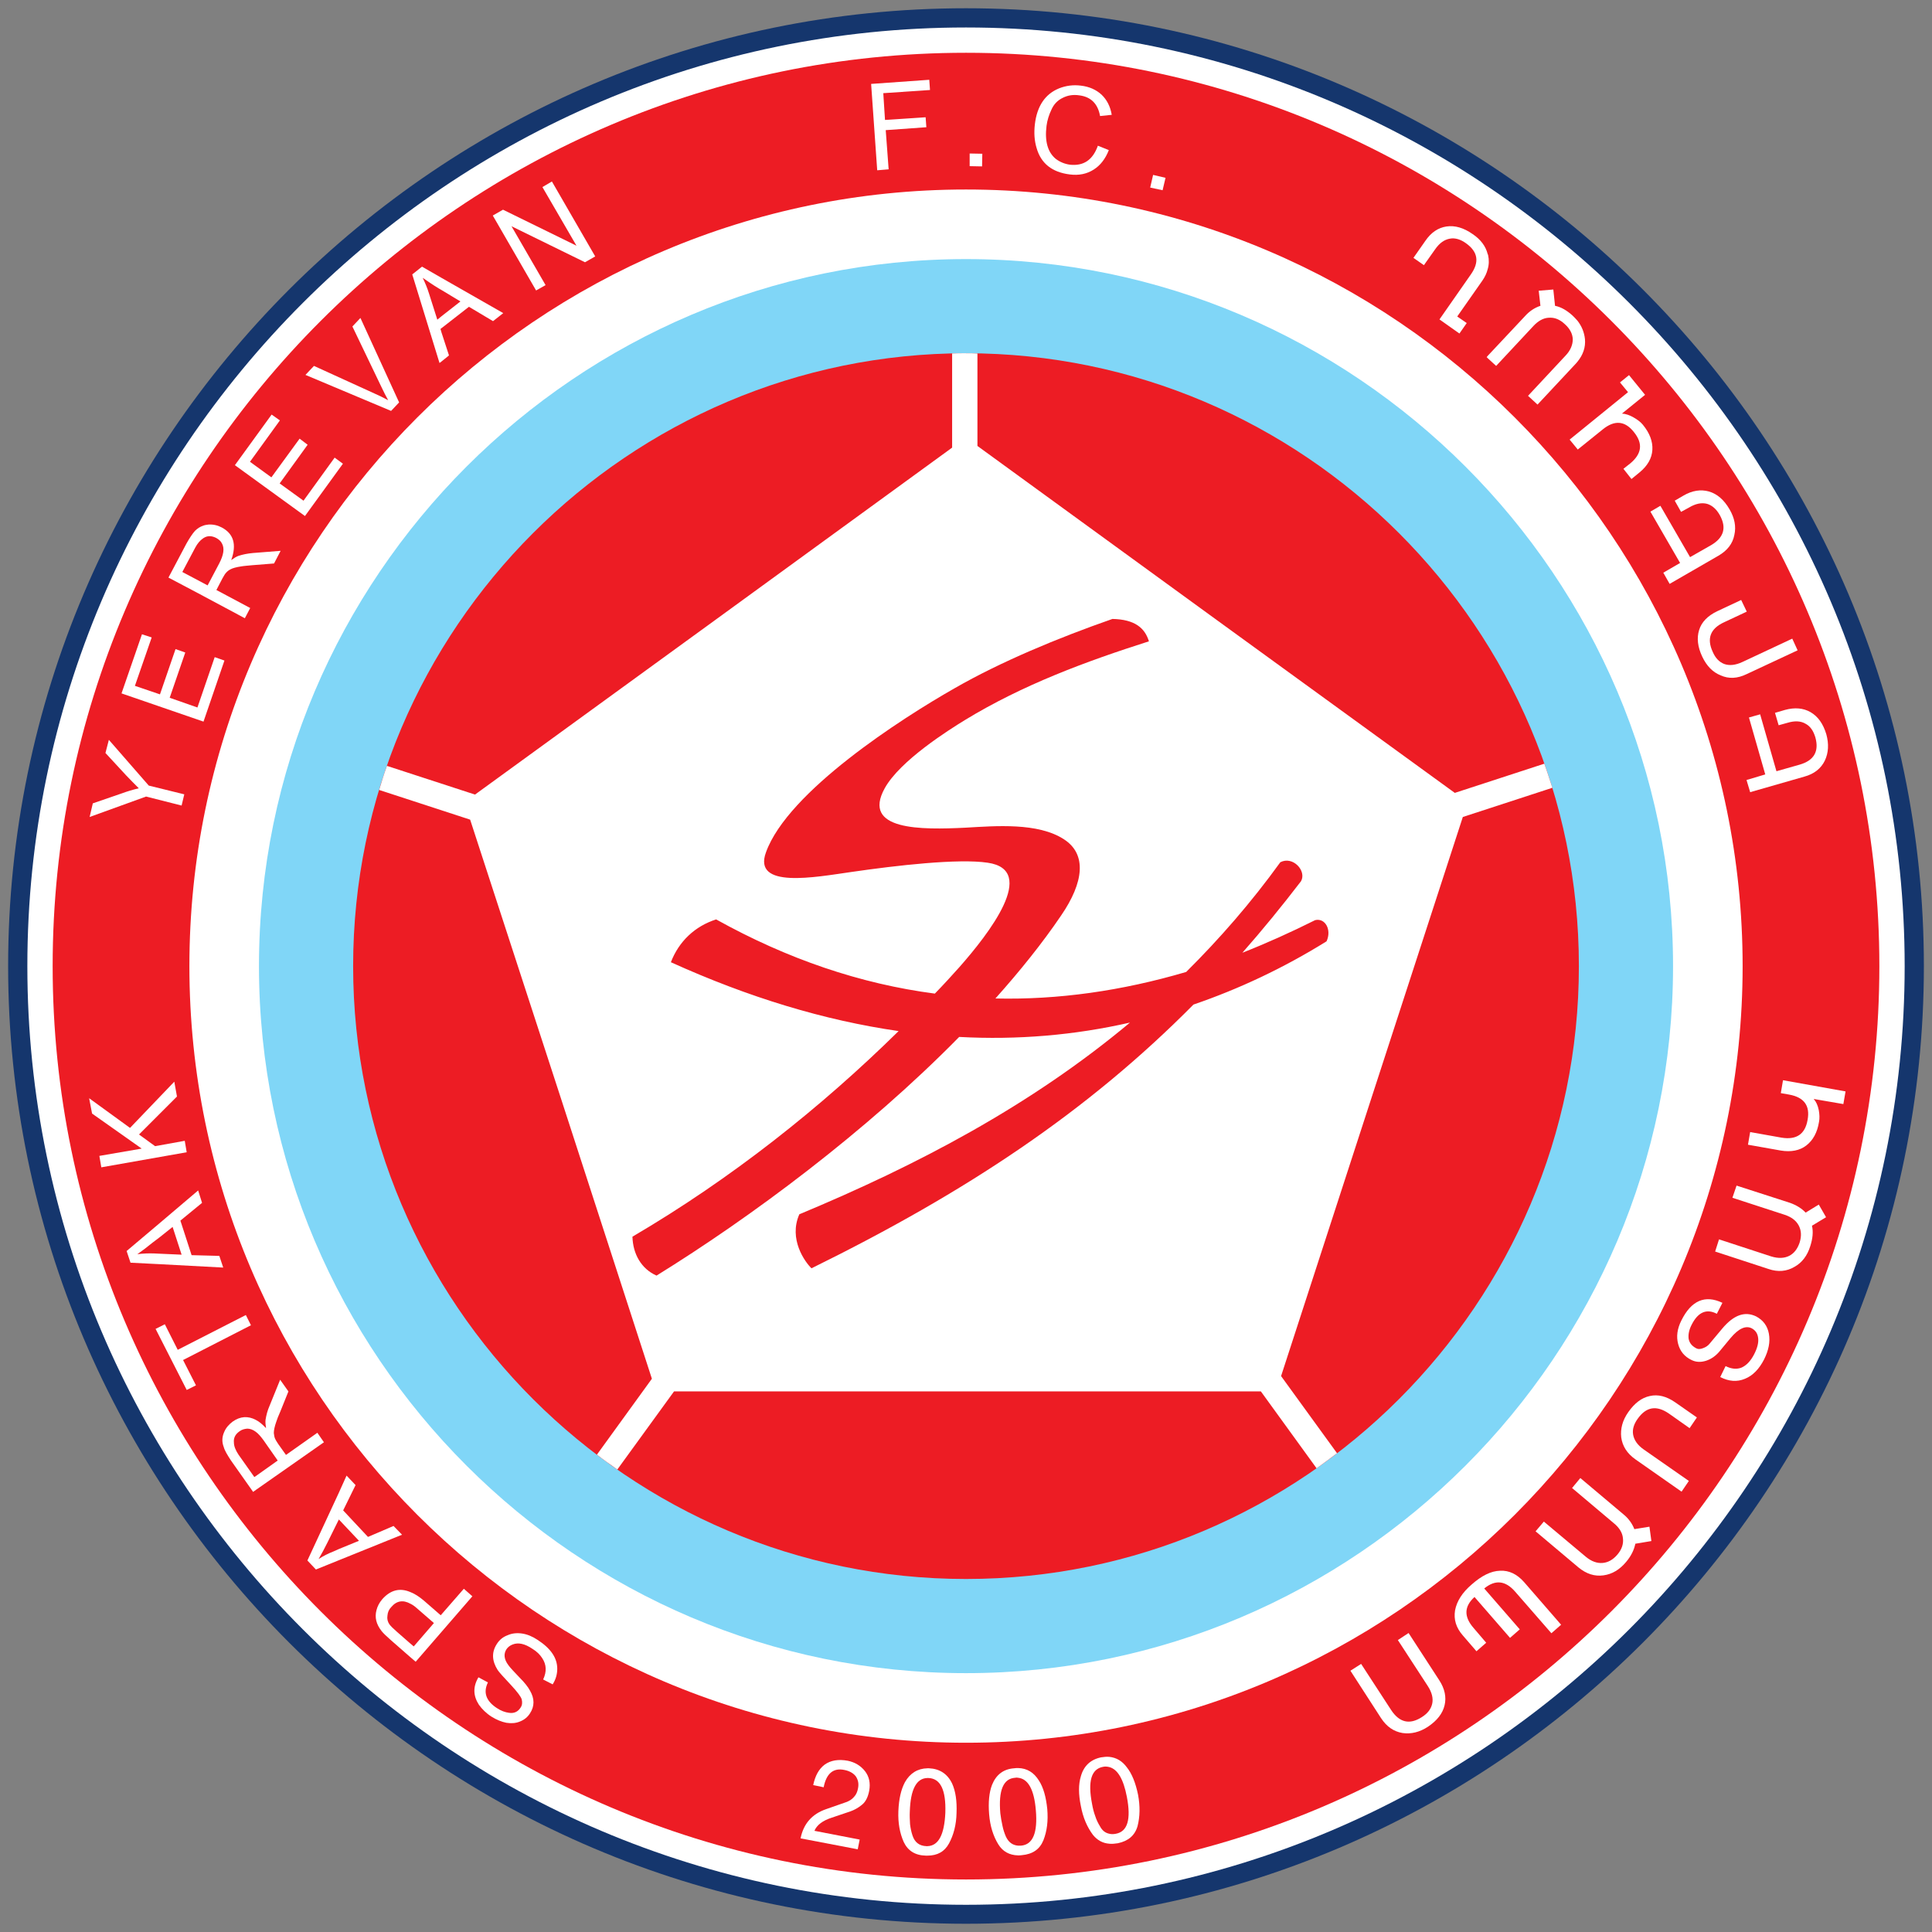
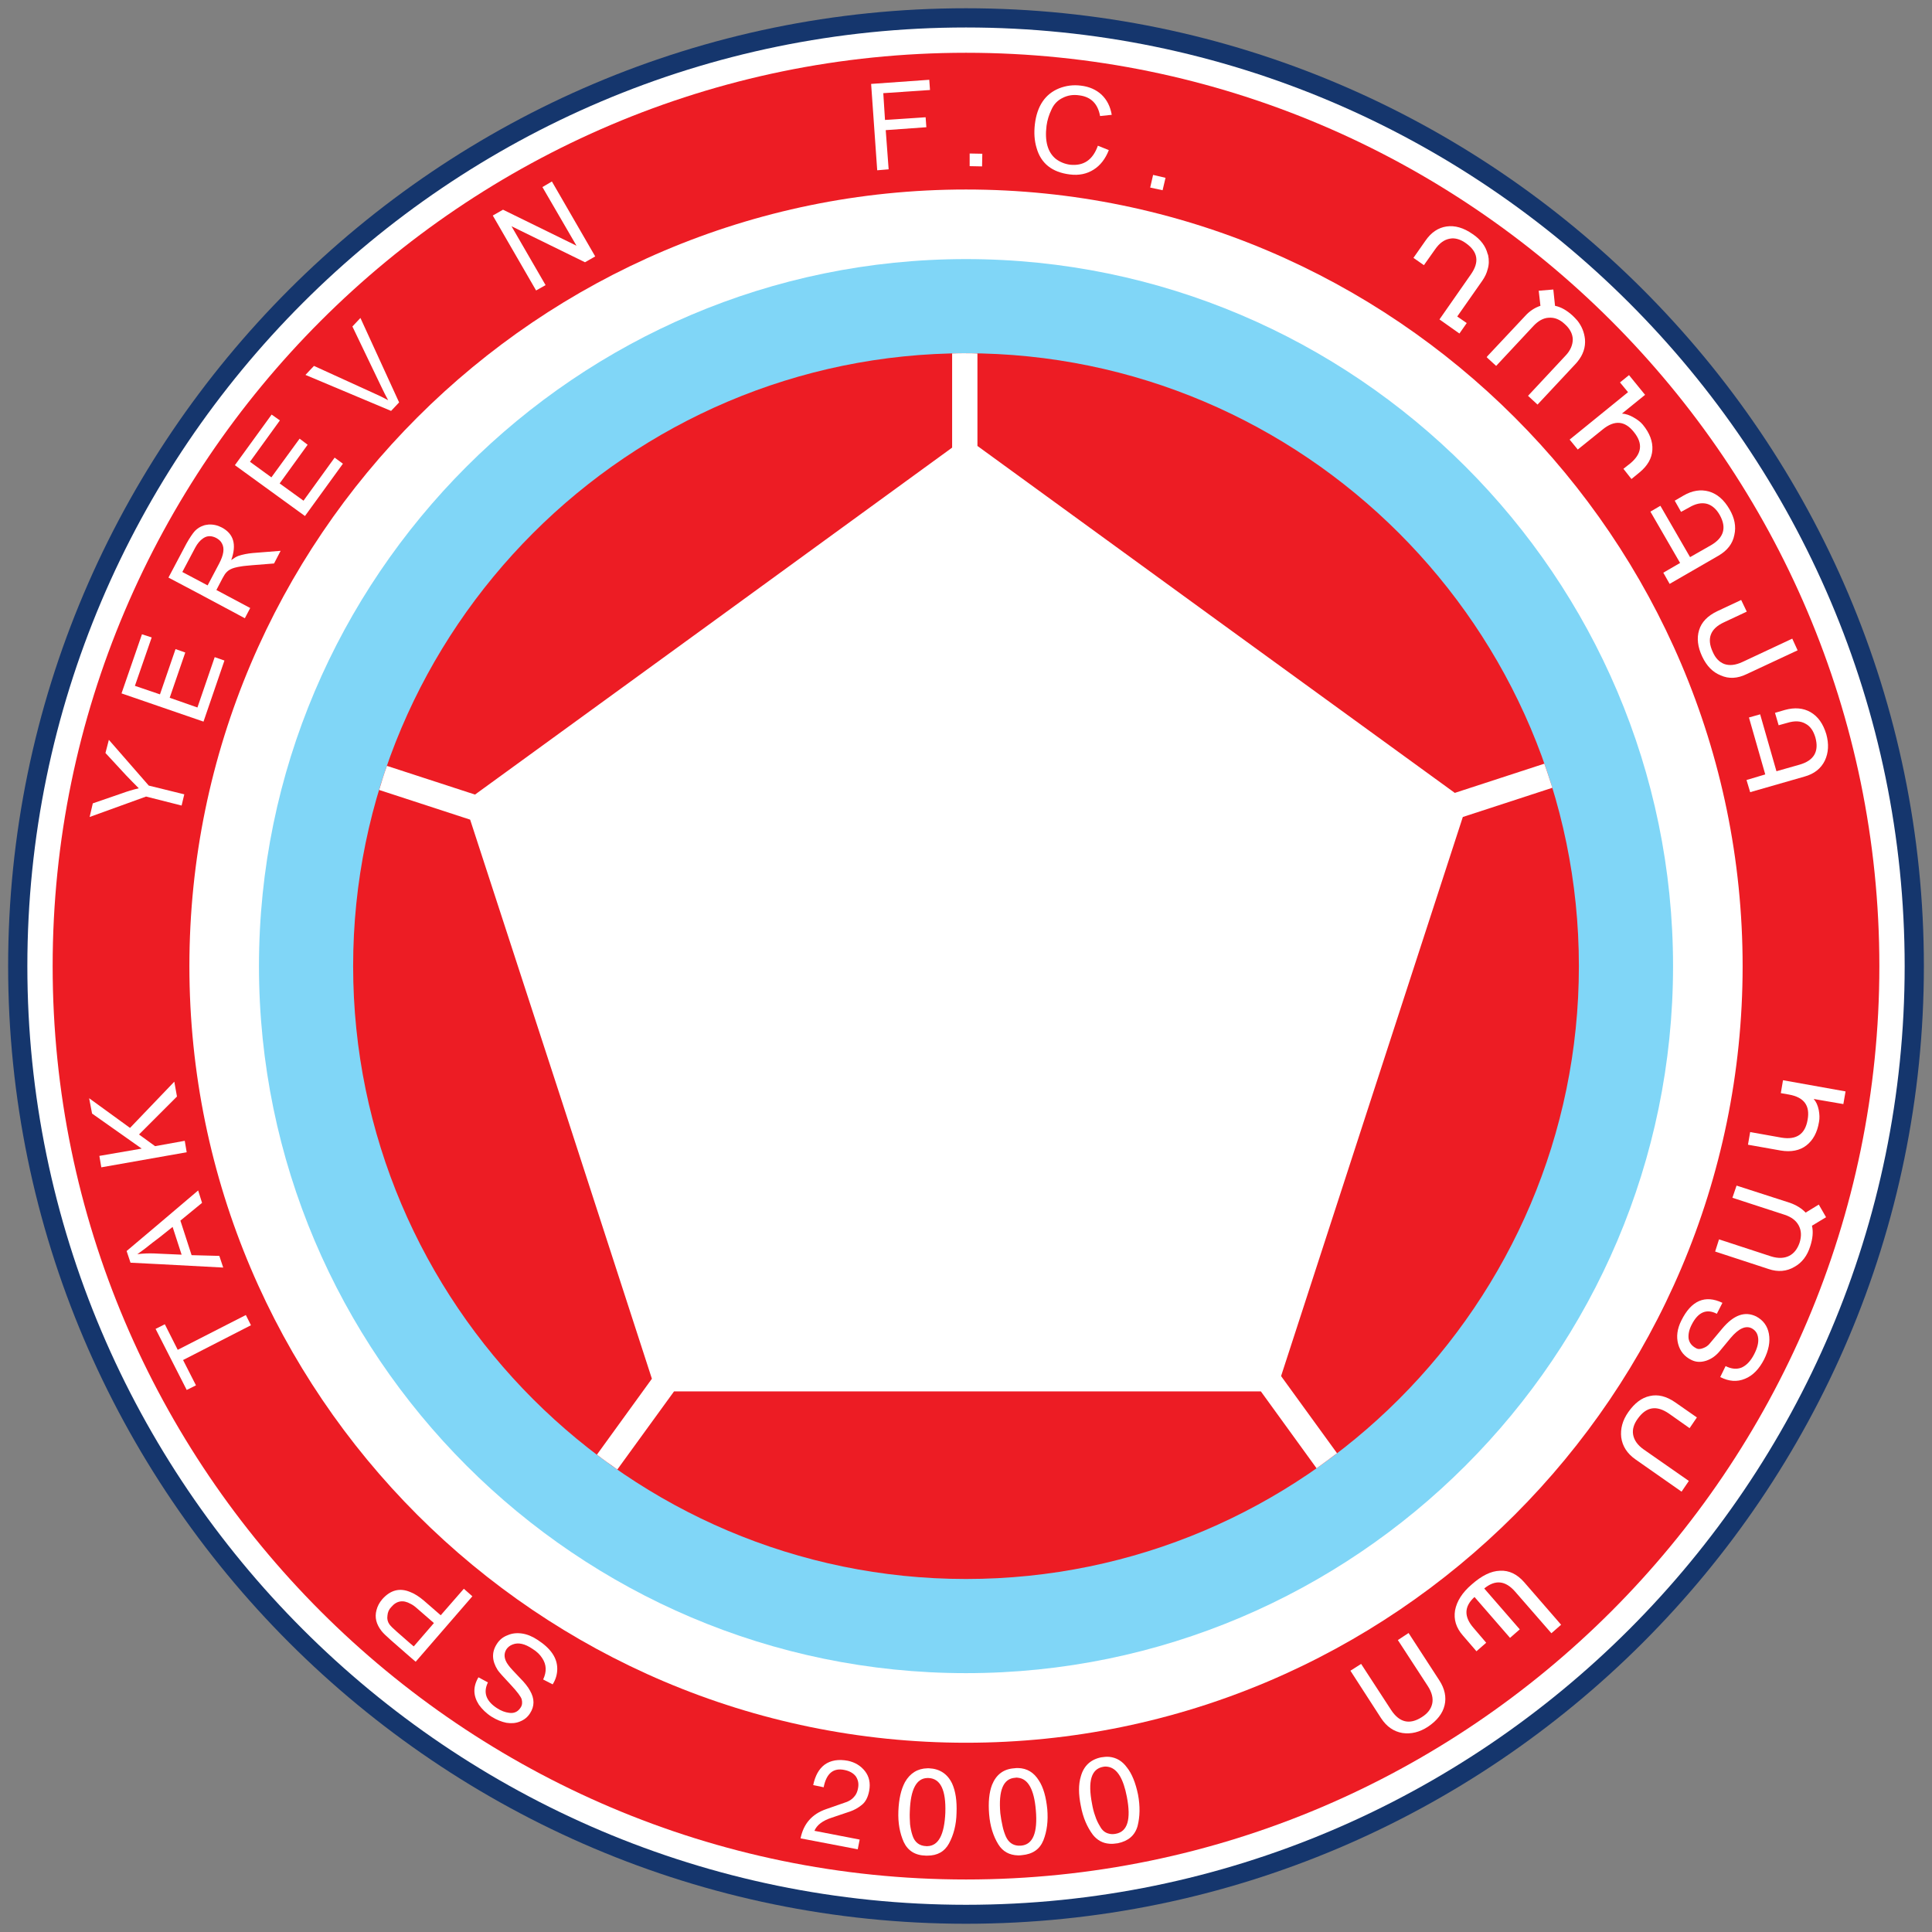
<svg xmlns="http://www.w3.org/2000/svg" xmlns:ns1="http://www.inkscape.org/namespaces/inkscape" xmlns:ns2="http://sodipodi.sourceforge.net/DTD/sodipodi-0.dtd" width="202" height="202" viewBox="0 0 202 202" id="svg2" version="1.1" ns1:version="0.91 r13725" ns2:docname="spartak yerevan.svg">
  <rect x="0" y="0" width="202" height="202" fill="#808080" stroke="none" />
  <defs id="defs4" />
  <ns2:namedview id="base" pagecolor="#ffffff" bordercolor="#666666" borderopacity="1.0" ns1:pageopacity="0.0" ns1:pageshadow="2" ns1:zoom="1.4" ns1:cx="162.04927" ns1:cy="162.51215" ns1:document-units="px" ns1:current-layer="layer1" showgrid="false" units="px" ns1:window-width="1280" ns1:window-height="744" ns1:window-x="-4" ns1:window-y="-4" ns1:window-maximized="1" />
  <g ns1:label="Layer 1" ns1:groupmode="layer" id="layer1" transform="translate(0,-850.362)">
    <g id="g3556" transform="translate(-190.428,56.143)">
      <path d="m 291.429,795.082 c 55.15,0 100.15,45 100.15,100.15 0,55.15 -45,100.125 -100.15,100.125 -55.15,0 -100.151,-44.975 -100.151,-100.125 0,-55.151 45.001,-100.15 100.151,-100.15" style="fill:#15366d;fill-opacity:1;fill-rule:evenodd;stroke:none" id="path3350" ns1:connector-curvature="0" />
      <path d="m 291.429,797.092 c -54.057,0 -98.141,44.084 -98.141,98.141 0,54.056 44.084,98.141 98.141,98.141 54.056,0 98.141,-44.084 98.141,-98.141 0,-54.057 -44.085,-98.141 -98.141,-98.141" style="fill:#ffffff;fill-opacity:1;fill-rule:evenodd;stroke:none" id="path3352" ns1:connector-curvature="0" />
      <path d="m 291.429,799.737 c 52.581,0 95.495,42.914 95.495,95.496 0,52.581 -42.914,95.495 -95.495,95.495 -52.581,0 -95.496,-42.914 -95.496,-95.495 0,-52.582 42.915,-95.496 95.496,-95.496" style="fill:#ed1c24;fill-opacity:1;fill-rule:evenodd;stroke:none" id="path3354" ns1:connector-curvature="0" />
      <path d="m 291.429,814.033 c 44.72,0 81.199,36.479 81.199,81.199 0,44.72 -36.479,81.199 -81.199,81.199 -44.721,0 -81.199,-36.478 -81.199,-81.199 0,-44.721 36.478,-81.199 81.199,-81.199" style="fill:#ffffff;fill-opacity:1;fill-rule:evenodd;stroke:none" id="path3356" ns1:connector-curvature="0" />
      <path d="m 291.429,821.308 c 40.701,0 73.924,33.222 73.924,73.924 0,40.701 -33.222,73.923 -73.924,73.923 -40.702,0 -73.924,-33.223 -73.924,-73.923 0,-40.702 33.222,-73.924 73.924,-73.924" style="fill:#80d6f7;fill-opacity:1;fill-rule:evenodd;stroke:none" id="path3358" ns1:connector-curvature="0" />
      <path d="m 291.429,831.153 c 35.284,0 64.079,28.796 64.079,64.079 0,35.282 -28.795,64.078 -64.079,64.078 -35.283,0 -64.079,-28.796 -64.079,-64.078 0,-35.283 28.796,-64.079 64.079,-64.079" style="fill:#ed1c24;fill-opacity:1;fill-rule:evenodd;stroke:none" id="path3360" ns1:connector-curvature="0" />
      <path d="m 291.429,831.153 c 0.381,0 0.789,0 1.195,0.025 l 0,9.668 25.006,18.188 24.905,18.086 9.36,-3.053 c 0.306,0.84 0.56,1.679 0.84,2.519 l -9.361,3.053 -9.514,29.254 -9.489,29.203 5.851,8.064 c -0.713,0.534 -1.425,1.068 -2.138,1.577 l -5.825,-8.039 -61.358,0 -5.927,8.165 c -0.712,-0.509 -1.45,-1.017 -2.136,-1.552 l 5.749,-7.937 -9.565,-29.483 -9.438,-28.974 -9.514,-3.104 c 0.254,-0.839 0.509,-1.679 0.814,-2.518 l 9.209,3.001 25.133,-18.265 24.752,-18.01 0,-9.845 c 0.483,-0.025 0.967,-0.025 1.45,-0.025" style="fill:#ffffff;fill-opacity:1;fill-rule:evenodd;stroke:none" id="path3362" ns1:connector-curvature="0" />
-       <path d="m 259.071,927.589 c -1.603,-0.713 -2.467,-2.264 -2.518,-4.07 10.328,-6.055 19.715,-13.508 27.829,-21.496 -7.784,-1.119 -15.721,-3.536 -23.81,-7.199 0.839,-2.188 2.518,-3.765 4.731,-4.477 7.454,4.146 15.085,6.741 22.869,7.758 0.89,-0.915 1.73,-1.831 2.569,-2.772 3.053,-3.46 8.268,-10.15 2.951,-10.913 -3.053,-0.458 -9.514,0.28 -14.246,0.968 -3.765,0.534 -10.354,1.805 -8.929,-2.061 2.289,-6.36 14.169,-13.991 19.714,-17.145 4.833,-2.774 10.761,-5.241 16.509,-7.25 2.34,0.05 3.384,0.941 3.815,2.34 -6.536,2.086 -13.176,4.529 -19.256,8.242 -1.654,1.016 -6.766,4.223 -8.369,7.122 -2.442,4.426 3.815,4.35 8.446,4.121 3.128,-0.179 7.581,-0.56 10.302,1.22 2.391,1.552 2.086,4.478 -0.305,7.963 -1.984,2.926 -4.325,5.826 -6.869,8.675 6.538,0.153 13.202,-0.789 19.944,-2.772 3.485,-3.46 6.793,-7.25 9.845,-11.473 1.323,-0.686 2.772,0.916 2.163,1.985 -2.01,2.62 -4.045,5.113 -6.131,7.479 2.519,-0.992 5.062,-2.137 7.606,-3.409 1.042,-0.255 1.755,0.992 1.196,2.213 -4.503,2.798 -9.159,4.986 -13.915,6.614 -11.091,11.192 -23.709,19.587 -39.938,27.575 -0.687,-0.662 -2.417,-3.053 -1.272,-5.647 12.337,-5.139 24.166,-11.345 34.57,-20.045 -5.8,1.323 -11.777,1.831 -17.857,1.501 -9.768,9.946 -21.851,18.9 -31.645,24.955" style="fill:#ed1c24;fill-opacity:1;fill-rule:evenodd;stroke:none" id="path3364" ns1:connector-curvature="0" />
      <path d="m 246.479,824.589 -4.528,-7.835 1.069,-0.61 7.682,3.765 -3.562,-6.13 0.992,-0.585 4.528,7.835 -1.068,0.61 -7.683,-3.765 3.562,6.156 -0.992,0.559" style="fill:#ffffff;fill-opacity:1;fill-rule:evenodd;stroke:none" id="path3366" ns1:connector-curvature="0" />
-       <path d="m 238.568,825.734 -1.984,-1.195 0,-1.272 6.461,3.689 -1.068,0.84 -2.518,-1.501 -2.874,2.239 0,-1.246 1.984,-1.552 z m -1.984,6.284 0,-3.053 0.788,2.416 -0.788,0.636 z m 0,-7.479 -0.305,-0.177 c -0.636,-0.383 -1.17,-0.764 -1.654,-1.095 0.255,0.535 0.483,1.069 0.662,1.654 l 0.865,2.723 0.432,-0.356 0,1.246 -0.102,0.076 0.102,0.356 0,3.053 -0.204,0.152 -2.849,-9.26 1.018,-0.814 2.035,1.17 0,1.272" style="fill:#ffffff;fill-opacity:1;fill-rule:evenodd;stroke:none" id="path3368" ns1:connector-curvature="0" />
      <path d="m 231.318,837.182 -8.954,-3.765 0.89,-0.941 6.359,2.9 c 0.407,0.179 0.891,0.407 1.399,0.686 -0.229,-0.406 -0.458,-0.864 -0.712,-1.399 l -3.027,-6.309 0.84,-0.89 4.044,8.828 -0.839,0.89" style="fill:#ffffff;fill-opacity:1;fill-rule:evenodd;stroke:none" id="path3370" ns1:connector-curvature="0" />
      <path d="m 222.313,848.172 -7.326,-5.317 3.841,-5.291 0.864,0.611 -3.128,4.324 2.238,1.629 2.951,-4.045 0.839,0.636 -2.925,4.045 2.493,1.805 3.256,-4.503 0.865,0.636 -3.968,5.47" style="fill:#ffffff;fill-opacity:1;fill-rule:evenodd;stroke:none" id="path3372" ns1:connector-curvature="0" />
      <path d="m 212.137,855.422 1.196,-2.265 c 0.483,-0.916 0.585,-1.603 0.305,-2.111 -0.127,-0.254 -0.33,-0.432 -0.61,-0.585 -0.458,-0.229 -0.891,-0.254 -1.297,0 -0.026,0.025 -0.051,0.025 -0.076,0.051 l 0,-1.324 c 0.178,-0.076 0.381,-0.101 0.585,-0.126 0.483,-0.026 0.941,0.076 1.373,0.305 1.246,0.661 1.577,1.78 0.992,3.409 0.28,-0.204 0.534,-0.356 0.737,-0.432 0.458,-0.152 0.967,-0.254 1.527,-0.305 l 2.9,-0.229 -0.687,1.323 -2.238,0.177 c -0.509,0.051 -0.916,0.076 -1.196,0.128 -0.509,0.076 -0.891,0.179 -1.119,0.305 -0.204,0.101 -0.356,0.229 -0.484,0.383 -0.076,0.076 -0.203,0.28 -0.356,0.559 l -0.636,1.221 3.536,1.883 -0.56,1.069 -4.375,-2.34 0,-1.349 0.483,0.255 z m -0.483,-4.91 c -0.306,0.204 -0.585,0.534 -0.815,0.966 l -1.348,2.544 2.163,1.145 0,1.349 -3.613,-1.909 1.883,-3.561 c 0.331,-0.585 0.636,-1.044 0.89,-1.323 0.255,-0.255 0.534,-0.432 0.84,-0.535 l 0,1.324" style="fill:#ffffff;fill-opacity:1;fill-rule:evenodd;stroke:none" id="path3374" ns1:connector-curvature="0" />
      <path d="m 211.705,869.667 -8.572,-2.951 2.137,-6.181 1.018,0.33 -1.755,5.062 2.62,0.89 1.627,-4.731 1.018,0.356 -1.628,4.732 2.9,1.016 1.806,-5.265 1.018,0.356 -2.188,6.385" style="fill:#ffffff;fill-opacity:1;fill-rule:evenodd;stroke:none" id="path3376" ns1:connector-curvature="0" />
      <path d="m 209.416,878.443 -3.714,-0.941 -5.902,2.136 0.331,-1.424 3.104,-1.069 c 0.483,-0.179 1.068,-0.356 1.704,-0.509 -0.458,-0.459 -0.89,-0.891 -1.323,-1.349 l -2.162,-2.34 0.356,-1.374 4.172,4.782 3.714,0.915 -0.28,1.171" style="fill:#ffffff;fill-opacity:1;fill-rule:evenodd;stroke:none" id="path3378" ns1:connector-curvature="0" />
      <path d="m 209.949,914.692 -8.929,1.577 -0.203,-1.196 4.426,-0.763 -5.189,-3.663 -0.306,-1.603 4.274,3.103 4.63,-4.833 0.279,1.552 -3.968,3.969 1.679,1.221 3.103,-0.56 0.203,1.196" style="fill:#ffffff;fill-opacity:1;fill-rule:evenodd;stroke:none" id="path3380" ns1:connector-curvature="0" />
      <path d="m 211.146,918.686 0.407,1.297 -2.264,1.857 1.171,3.612 2.899,0.076 0.407,1.221 -6.665,-0.356 0,-1.094 2.315,0.102 -0.941,-2.9 -1.374,1.094 0,-1.476 4.045,-3.434 z m -4.045,7.708 -3.027,-0.153 -0.407,-1.221 3.434,-2.9 0,1.476 -0.738,0.56 c -0.56,0.458 -1.094,0.865 -1.577,1.196 0.585,-0.077 1.196,-0.102 1.806,-0.077 l 0.509,0.025 0,1.094" style="fill:#ffffff;fill-opacity:1;fill-rule:evenodd;stroke:none" id="path3382" ns1:connector-curvature="0" />
      <path d="m 216.666,932.779 -7.097,3.638 1.348,2.646 -0.967,0.483 -3.255,-6.385 0.967,-0.483 1.348,2.671 7.122,-3.638 0.535,1.068" style="fill:#ffffff;fill-opacity:1;fill-rule:evenodd;stroke:none" id="path3384" ns1:connector-curvature="0" />
-       <path d="m 224.297,945.015 -7.123,4.986 0,-1.45 2.289,-1.627 -1.475,-2.112 c -0.28,-0.381 -0.534,-0.687 -0.814,-0.89 l 0,-1.247 c 0.356,0.178 0.712,0.483 1.068,0.865 -0.051,-0.356 -0.077,-0.636 -0.051,-0.865 0.076,-0.483 0.204,-0.992 0.433,-1.501 l 1.094,-2.696 0.865,1.221 -0.839,2.085 c -0.204,0.459 -0.356,0.84 -0.433,1.094 -0.178,0.509 -0.254,0.89 -0.254,1.17 0.025,0.204 0.051,0.407 0.127,0.585 0.051,0.102 0.153,0.306 0.331,0.56 l 0.814,1.145 3.281,-2.315 0.687,0.992 z m -7.123,4.986 -0.28,0.204 -2.315,-3.281 c -0.382,-0.585 -0.662,-1.044 -0.763,-1.425 -0.204,-0.534 -0.178,-1.043 0.05,-1.552 0.178,-0.432 0.483,-0.788 0.891,-1.094 0.789,-0.56 1.603,-0.61 2.417,-0.178 l 0,1.247 c -0.305,-0.229 -0.61,-0.331 -0.891,-0.331 -0.305,0.025 -0.585,0.102 -0.814,0.28 -0.433,0.305 -0.636,0.686 -0.585,1.17 0,0.382 0.178,0.815 0.483,1.272 l 1.654,2.34 0.153,-0.102 0,1.45" style="fill:#ffffff;fill-opacity:1;fill-rule:evenodd;stroke:none" id="path3386" ns1:connector-curvature="0" />
-       <path d="m 225.849,953.079 0,0.026 0,-2.799 0.814,-1.806 0.941,0.992 -1.297,2.646 2.595,2.773 2.671,-1.145 0.89,0.915 -6.614,2.671 0,-1.17 2.111,-0.865 -2.111,-2.238 z m 0,0.026 -1.17,2.365 c -0.331,0.662 -0.637,1.246 -0.941,1.755 0.509,-0.331 1.018,-0.586 1.603,-0.814 l 0.509,-0.229 0,1.17 -2.392,0.967 -0.89,-0.942 3.282,-7.072 0,2.799" style="fill:#ffffff;fill-opacity:1;fill-rule:evenodd;stroke:none" id="path3388" ns1:connector-curvature="0" />
      <path d="m 235.795,963.916 -1.755,-1.526 c -0.229,-0.204 -0.458,-0.381 -0.686,-0.483 l 0,-1.221 c 0.458,0.178 0.915,0.484 1.399,0.891 l 1.755,1.526 2.417,-2.772 0.891,0.788 -5.927,6.843 -0.534,-0.458 0,-1.425 0.331,0.28 2.111,-2.442 z m -2.442,-2.01 c -0.763,-0.433 -1.45,-0.331 -2.01,0.33 -0.254,0.255 -0.381,0.56 -0.407,0.916 -0.051,0.331 0.025,0.636 0.203,0.891 0.127,0.178 0.382,0.432 0.789,0.788 l 1.424,1.247 0,1.425 -2.035,-1.781 c -0.458,-0.407 -0.789,-0.712 -0.992,-0.967 -0.56,-0.712 -0.737,-1.425 -0.534,-2.188 0.102,-0.407 0.306,-0.789 0.585,-1.119 0.865,-0.992 1.857,-1.247 2.977,-0.763 l 0,1.221" style="fill:#ffffff;fill-opacity:1;fill-rule:evenodd;stroke:none" id="path3390" ns1:connector-curvature="0" />
      <path d="m 248.209,970.326 -0.992,-0.509 c 0.382,-0.814 0.356,-1.551 -0.102,-2.238 -0.229,-0.356 -0.56,-0.687 -1.018,-0.967 -0.789,-0.534 -1.476,-0.686 -2.061,-0.458 -0.279,0.102 -0.509,0.28 -0.661,0.509 -0.305,0.483 -0.254,1.043 0.204,1.653 0.178,0.254 0.586,0.687 1.171,1.298 0.534,0.534 0.89,0.992 1.094,1.373 0.483,0.84 0.483,1.628 0,2.366 -0.254,0.407 -0.611,0.687 -1.068,0.865 -0.433,0.178 -0.891,0.204 -1.399,0.128 -0.509,-0.102 -1.018,-0.305 -1.552,-0.636 -0.559,-0.356 -0.992,-0.789 -1.323,-1.247 -0.61,-0.941 -0.636,-1.882 -0.051,-2.874 l 0.992,0.534 c -0.509,1.043 -0.204,1.933 0.915,2.671 0.458,0.306 0.891,0.458 1.297,0.509 0.509,0.077 0.916,-0.102 1.196,-0.534 0.178,-0.254 0.204,-0.535 0.127,-0.865 -0.076,-0.28 -0.458,-0.788 -1.119,-1.501 -0.789,-0.839 -1.272,-1.374 -1.399,-1.577 -0.61,-0.966 -0.636,-1.857 -0.102,-2.696 0.28,-0.458 0.662,-0.763 1.145,-0.941 0.458,-0.204 0.966,-0.254 1.5,-0.178 0.535,0.076 1.094,0.305 1.628,0.662 1.374,0.89 2.061,1.882 2.061,3.027 0,0.56 -0.153,1.119 -0.483,1.628" style="fill:#ffffff;fill-opacity:1;fill-rule:evenodd;stroke:none" id="path3392" ns1:connector-curvature="0" />
      <path d="m 372.475,856.947 0.585,1.221 -2.391,1.12 c -1.425,0.661 -1.806,1.704 -1.17,3.078 0.28,0.661 0.686,1.069 1.195,1.272 0.56,0.204 1.196,0.126 1.909,-0.204 l 5.215,-2.442 0.559,1.221 -5.341,2.493 c -0.941,0.459 -1.857,0.509 -2.697,0.128 -0.839,-0.331 -1.475,-0.991 -1.933,-1.959 -0.484,-1.018 -0.585,-1.959 -0.33,-2.772 0.254,-0.84 0.89,-1.501 1.907,-1.984 l 2.493,-1.171" style="fill:#ffffff;fill-opacity:1;fill-rule:evenodd;stroke:none" id="path3394" ns1:connector-curvature="0" />
      <path d="m 374.459,868.903 1.705,5.952 2.416,-0.686 c 1.501,-0.432 2.061,-1.374 1.654,-2.85 -0.204,-0.686 -0.534,-1.17 -1.018,-1.424 -0.509,-0.305 -1.145,-0.331 -1.907,-0.101 l -0.916,0.254 -0.381,-1.298 1.042,-0.305 c 1.018,-0.28 1.907,-0.204 2.671,0.229 0.789,0.458 1.323,1.221 1.654,2.315 0.28,1.018 0.229,1.934 -0.152,2.748 -0.407,0.839 -1.12,1.399 -2.138,1.679 l -5.673,1.627 -0.381,-1.271 1.959,-0.585 -1.705,-5.952 1.17,-0.331" style="fill:#ffffff;fill-opacity:1;fill-rule:evenodd;stroke:none" id="path3396" ns1:connector-curvature="0" />
      <path d="m 383.389,908.333 -0.229,1.322 -3.104,-0.534 c 0.254,0.28 0.431,0.662 0.534,1.17 0.076,0.432 0.101,0.839 0.025,1.221 -0.177,1.12 -0.636,1.934 -1.323,2.468 -0.686,0.534 -1.603,0.712 -2.671,0.534 l -3.434,-0.61 0.229,-1.323 3.281,0.585 c 1.552,0.254 2.467,-0.356 2.723,-1.857 0.28,-1.501 -0.381,-2.366 -1.934,-2.646 l -0.865,-0.153 0.229,-1.348 6.539,1.17" style="fill:#ffffff;fill-opacity:1;fill-rule:evenodd;stroke:none" id="path3398" ns1:connector-curvature="0" />
      <path d="m 380.59,920.162 0.762,1.323 -1.475,0.89 c 0.152,0.636 0.076,1.348 -0.177,2.137 -0.306,0.992 -0.865,1.73 -1.654,2.162 -0.814,0.484 -1.73,0.56 -2.696,0.229 l -5.596,-1.831 0.406,-1.273 5.444,1.781 c 0.739,0.229 1.374,0.203 1.883,-0.051 0.509,-0.254 0.865,-0.712 1.094,-1.373 0.229,-0.712 0.179,-1.323 -0.101,-1.831 -0.28,-0.509 -0.764,-0.865 -1.45,-1.094 l -5.47,-1.781 0.434,-1.272 5.595,1.806 c 0.636,0.229 1.196,0.56 1.629,1.018 l 1.374,-0.84" style="fill:#ffffff;fill-opacity:1;fill-rule:evenodd;stroke:none" id="path3400" ns1:connector-curvature="0" />
      <path d="m 374.052,931.863 c 0.711,0.382 1.17,0.967 1.323,1.806 0.152,0.839 -0.025,1.73 -0.509,2.696 -0.509,0.992 -1.17,1.679 -1.984,2.009 -0.84,0.356 -1.705,0.28 -2.595,-0.178 l 0.56,-1.145 c 0.61,0.305 1.17,0.356 1.679,0.152 0.509,-0.229 0.941,-0.686 1.298,-1.373 0.33,-0.636 0.482,-1.196 0.431,-1.679 -0.05,-0.483 -0.254,-0.814 -0.66,-1.043 -0.636,-0.331 -1.374,0 -2.214,0.993 l -1.221,1.475 c -0.381,0.432 -0.814,0.738 -1.347,0.915 -0.56,0.178 -1.069,0.153 -1.528,-0.076 -0.738,-0.356 -1.195,-0.916 -1.399,-1.679 -0.204,-0.764 -0.101,-1.577 0.331,-2.442 1.042,-2.111 2.493,-2.722 4.299,-1.857 l -0.585,1.145 c -1.069,-0.56 -1.959,-0.178 -2.62,1.12 -0.28,0.534 -0.381,1.018 -0.331,1.476 0.076,0.433 0.331,0.763 0.764,0.992 0.204,0.127 0.458,0.127 0.764,0 0.279,-0.102 0.507,-0.255 0.686,-0.483 l 1.298,-1.552 c 1.195,-1.425 2.365,-1.857 3.561,-1.272" style="fill:#ffffff;fill-opacity:1;fill-rule:evenodd;stroke:none" id="path3402" ns1:connector-curvature="0" />
      <path d="m 367.845,942.42 -0.762,1.119 -2.163,-1.526 c -1.298,-0.891 -2.366,-0.713 -3.256,0.534 -0.406,0.56 -0.585,1.12 -0.484,1.679 0.102,0.56 0.459,1.094 1.12,1.552 l 4.705,3.281 -0.762,1.12 -4.832,-3.383 c -0.865,-0.611 -1.349,-1.373 -1.476,-2.289 -0.101,-0.89 0.128,-1.781 0.738,-2.646 0.662,-0.941 1.399,-1.501 2.239,-1.679 0.865,-0.204 1.756,0.025 2.671,0.661 l 2.264,1.578" style="fill:#ffffff;fill-opacity:1;fill-rule:evenodd;stroke:none" id="path3404" ns1:connector-curvature="0" />
-       <path d="m 362.885,953.842 0.203,1.501 -1.677,0.28 c -0.128,0.636 -0.432,1.272 -0.968,1.908 -0.686,0.814 -1.45,1.272 -2.366,1.399 -0.94,0.127 -1.78,-0.153 -2.594,-0.814 l -4.503,-3.79 0.865,-1.018 4.4,3.688 c 0.586,0.483 1.171,0.687 1.756,0.636 0.559,-0.05 1.067,-0.331 1.526,-0.865 0.482,-0.56 0.661,-1.145 0.585,-1.73 -0.051,-0.56 -0.381,-1.094 -0.943,-1.552 l -4.375,-3.688 0.865,-1.042 4.503,3.79 c 0.535,0.432 0.916,0.967 1.145,1.552 l 1.577,-0.254" style="fill:#ffffff;fill-opacity:1;fill-rule:evenodd;stroke:none" id="path3406" ns1:connector-curvature="0" />
      <path d="m 353.65,964.093 -1.016,0.89 -3.791,-4.35 c -1.018,-1.17 -2.085,-1.272 -3.23,-0.331 l 3.714,4.274 -1.018,0.89 -3.714,-4.273 c -1.094,0.992 -1.12,2.061 -0.102,3.231 l 1.324,1.551 -1.018,0.891 -1.425,-1.653 c -0.713,-0.815 -0.966,-1.679 -0.814,-2.62 0.177,-0.941 0.738,-1.857 1.755,-2.722 1.042,-0.916 2.01,-1.399 2.951,-1.424 0.941,-0.051 1.78,0.355 2.519,1.195 l 3.865,4.452" style="fill:#ffffff;fill-opacity:1;fill-rule:evenodd;stroke:none" id="path3408" ns1:connector-curvature="0" />
      <path d="m 340.906,969.893 c 0.585,0.891 0.762,1.781 0.56,2.621 -0.204,0.865 -0.789,1.603 -1.731,2.238 -0.889,0.586 -1.78,0.789 -2.67,0.662 -0.916,-0.153 -1.654,-0.662 -2.239,-1.552 l -3.205,-4.961 1.119,-0.712 3.129,4.807 c 0.865,1.323 1.934,1.577 3.206,0.764 0.61,-0.382 0.966,-0.84 1.094,-1.399 0.128,-0.56 -0.026,-1.196 -0.458,-1.857 l -3.13,-4.808 1.12,-0.738 3.205,4.935" style="fill:#ffffff;fill-opacity:1;fill-rule:evenodd;stroke:none" id="path3410" ns1:connector-curvature="0" />
      <path d="m 364.03,847.103 3.103,5.367 2.188,-1.246 c 1.349,-0.789 1.654,-1.833 0.916,-3.155 -0.356,-0.636 -0.814,-1.018 -1.323,-1.17 -0.585,-0.152 -1.195,-0.025 -1.883,0.381 l -0.84,0.458 -0.661,-1.17 0.916,-0.534 c 0.915,-0.535 1.806,-0.661 2.646,-0.432 0.89,0.255 1.601,0.89 2.161,1.857 0.535,0.915 0.713,1.806 0.509,2.696 -0.177,0.916 -0.738,1.627 -1.654,2.161 l -5.112,2.951 -0.661,-1.17 1.755,-1.018 -3.104,-5.367 1.044,-0.61 z m -8.675,-5.928 0,-1.654 5.291,-4.299 -0.84,-1.018 0.943,-0.764 1.679,2.061 -2.417,1.959 c 0.383,0.025 0.789,0.152 1.221,0.406 0.407,0.23 0.738,0.484 0.966,0.764 0.713,0.865 1.044,1.755 0.993,2.62 -0.051,0.89 -0.509,1.679 -1.347,2.366 l -0.84,0.686 -0.84,-1.067 0.713,-0.561 c 1.221,-1.018 1.349,-2.085 0.383,-3.281 -0.941,-1.195 -2.035,-1.271 -3.256,-0.279 l -2.621,2.111 -0.025,-0.051 z m 0,-9.133 0,-4.299 c 0.458,0.585 0.713,1.221 0.789,1.934 0.076,0.864 -0.204,1.653 -0.789,2.365 z m 0,-4.299 0,4.299 c -0.051,0.051 -0.101,0.128 -0.152,0.179 l -4.019,4.299 -0.993,-0.916 3.917,-4.197 c 0.534,-0.559 0.762,-1.144 0.762,-1.729 -0.025,-0.56 -0.305,-1.095 -0.814,-1.552 -0.534,-0.509 -1.094,-0.738 -1.704,-0.686 -0.56,0.025 -1.094,0.33 -1.577,0.84 l -3.917,4.196 -0.89,-0.814 0,-0.229 3.917,-4.173 c 0.458,-0.509 0.993,-0.865 1.603,-1.067 l -0.179,-1.577 1.526,-0.128 0.179,1.705 c 0.635,0.126 1.246,0.482 1.856,1.042 0.179,0.177 0.331,0.33 0.484,0.509 z m 0,11.777 0,1.654 -0.814,-0.993 0.814,-0.661 z m -9.386,-17.145 0,-1.603 c 0.025,0.025 0.025,0.076 0.05,0.128 0.102,0.482 0.102,0.991 -0.05,1.475 z m 0,-1.603 0,1.603 c -0.101,0.406 -0.28,0.789 -0.56,1.195 l -2.62,3.74 0.993,0.686 -0.764,1.094 -2.086,-1.475 3.283,-4.706 c 0.915,-1.298 0.738,-2.365 -0.51,-3.256 -0.559,-0.406 -1.144,-0.585 -1.679,-0.482 -0.585,0.101 -1.094,0.458 -1.551,1.119 l -1.17,1.654 -1.094,-0.764 1.246,-1.78 c 0.61,-0.89 1.349,-1.374 2.212,-1.501 0.866,-0.128 1.781,0.128 2.723,0.789 0.84,0.56 1.374,1.272 1.577,2.086 z m 0,10.659 0,0.229 -0.101,-0.101 0.101,-0.128" style="fill:#ffffff;fill-opacity:1;fill-rule:evenodd;stroke:none" id="path3412" ns1:connector-curvature="0" />
      <path d="m 311.982,814.109 -1.296,-0.28 0.304,-1.323 1.299,0.305 -0.306,1.298" style="fill:#ffffff;fill-opacity:1;fill-rule:evenodd;stroke:none" id="path3414" ns1:connector-curvature="0" />
      <path d="m 305.216,809.454 1.145,0.458 c -0.356,0.916 -0.891,1.603 -1.577,2.035 -0.713,0.458 -1.552,0.636 -2.519,0.509 -1.831,-0.229 -3.001,-1.145 -3.459,-2.772 -0.23,-0.764 -0.28,-1.577 -0.179,-2.467 0.229,-1.934 1.094,-3.18 2.544,-3.765 0.713,-0.28 1.475,-0.381 2.265,-0.28 0.89,0.101 1.603,0.432 2.161,0.941 0.56,0.534 0.916,1.221 1.069,2.111 l -1.221,0.128 c -0.229,-1.298 -0.966,-2.01 -2.163,-2.163 -0.661,-0.101 -1.221,0 -1.73,0.255 -0.534,0.254 -0.94,0.661 -1.195,1.246 -0.254,0.534 -0.432,1.094 -0.509,1.679 -0.204,1.627 0.128,2.772 0.966,3.46 0.432,0.33 0.941,0.534 1.476,0.61 1.424,0.152 2.39,-0.482 2.925,-1.984" style="fill:#ffffff;fill-opacity:1;fill-rule:evenodd;stroke:none" id="path3416" ns1:connector-curvature="0" />
      <path d="m 293.107,811.617 -1.297,-0.026 0,-1.323 1.323,0.026 -0.025,1.323" style="fill:#ffffff;fill-opacity:1;fill-rule:evenodd;stroke:none" id="path3418" ns1:connector-curvature="0" />
      <path d="m 282.144,812.023 -0.636,-9.03 6.08,-0.432 0.076,1.069 -4.884,0.33 0.179,2.799 4.247,-0.28 0.077,1.042 -4.248,0.305 0.305,4.096 -1.196,0.101" style="fill:#ffffff;fill-opacity:1;fill-rule:evenodd;stroke:none" id="path3420" ns1:connector-curvature="0" />
      <path d="m 308.244,982.078 c -0.356,-1.857 -0.966,-2.874 -1.833,-3.103 l 0,-1.068 c 0.738,0.076 1.349,0.433 1.833,1.094 0.534,0.662 0.915,1.628 1.17,2.85 0.229,1.221 0.204,2.314 -0.051,3.307 -0.28,0.967 -0.966,1.552 -2.06,1.781 -0.331,0.051 -0.611,0.076 -0.891,0.051 l 0,-1.043 c 0.204,0.051 0.434,0.051 0.688,0 1.221,-0.229 1.603,-1.501 1.145,-3.867 z m -1.833,-3.103 c -0.203,-0.051 -0.432,-0.076 -0.661,-0.025 -1.22,0.229 -1.603,1.5 -1.144,3.866 0.075,0.433 0.177,0.865 0.33,1.272 0.128,0.407 0.305,0.763 0.509,1.094 0.229,0.432 0.56,0.686 0.966,0.763 l 0,1.043 c -0.686,-0.051 -1.246,-0.356 -1.704,-0.916 -0.61,-0.813 -1.044,-1.806 -1.271,-3.027 -0.255,-1.246 -0.255,-2.264 0,-3.103 0.304,-1.094 1.018,-1.755 2.111,-1.984 0.305,-0.051 0.585,-0.076 0.864,-0.051 l 0,1.068" style="fill:#ffffff;fill-opacity:1;fill-rule:evenodd;stroke:none" id="path3422" ns1:connector-curvature="0" />
      <path d="m 298.729,983.477 c -0.177,-2.162 -0.814,-3.281 -1.856,-3.383 l 0,-1.018 c 0.941,0.025 1.654,0.458 2.188,1.323 0.459,0.712 0.738,1.704 0.865,2.976 0.102,1.221 -0.026,2.289 -0.406,3.256 -0.383,0.941 -1.12,1.45 -2.239,1.552 -0.152,0.025 -0.28,0.025 -0.407,0.025 l 0,-1.018 c 0.101,0 0.204,0 0.305,0 1.246,-0.102 1.755,-1.348 1.551,-3.714 z m -1.856,-3.383 c -0.101,-0.026 -0.204,-0.026 -0.305,0 -1.247,0.076 -1.756,1.323 -1.552,3.714 0.051,0.433 0.127,0.865 0.229,1.323 0.076,0.382 0.204,0.763 0.356,1.119 0.279,0.585 0.687,0.891 1.272,0.941 l 0,1.018 c -0.916,-0.025 -1.602,-0.407 -2.061,-1.145 -0.534,-0.864 -0.865,-1.908 -0.966,-3.154 -0.102,-1.246 0,-2.289 0.305,-3.078 0.432,-1.068 1.196,-1.653 2.314,-1.73 0.154,-0.025 0.28,-0.025 0.407,-0.025 l 0,1.018" style="fill:#ffffff;fill-opacity:1;fill-rule:evenodd;stroke:none" id="path3424" ns1:connector-curvature="0" />
      <path d="m 289.267,983.732 c 0.076,-2.366 -0.509,-3.562 -1.755,-3.612 -0.026,0 -0.076,0 -0.127,0 l 0,-1.018 c 0.077,0 0.127,0 0.178,0 1.119,0.051 1.933,0.585 2.417,1.603 0.356,0.788 0.509,1.806 0.458,3.078 -0.025,1.221 -0.306,2.289 -0.789,3.18 -0.457,0.839 -1.195,1.272 -2.264,1.272 l 0,-0.992 c 1.17,-0.025 1.781,-1.196 1.883,-3.51 z m -1.883,-3.612 c -1.145,0.025 -1.755,1.195 -1.831,3.485 -0.025,0.458 0,0.89 0.025,1.348 0.051,0.407 0.127,0.789 0.254,1.17 0.229,0.712 0.712,1.094 1.45,1.119 0.025,0 0.077,0 0.102,0 l 0,0.992 c -0.051,0 -0.102,0 -0.153,0 -1.119,-0.025 -1.882,-0.509 -2.314,-1.425 -0.407,-0.915 -0.611,-1.984 -0.56,-3.23 0.051,-1.272 0.28,-2.264 0.687,-3.027 0.534,-0.941 1.323,-1.424 2.34,-1.45 l 0,1.018" style="fill:#ffffff;fill-opacity:1;fill-rule:evenodd;stroke:none" id="path3426" ns1:connector-curvature="0" />
      <path d="m 280.109,987.573 -5.979,-1.145 c 0.306,-1.526 1.196,-2.544 2.671,-3.053 l 2.035,-0.712 c 0.102,-0.025 0.204,-0.076 0.306,-0.127 0.28,-0.128 0.508,-0.331 0.712,-0.61 0.127,-0.178 0.229,-0.433 0.28,-0.712 0.101,-0.483 0.025,-0.89 -0.23,-1.272 -0.254,-0.331 -0.661,-0.559 -1.17,-0.661 -1.17,-0.254 -1.908,0.356 -2.188,1.806 l -1.094,-0.229 c 0.204,-0.967 0.585,-1.679 1.196,-2.137 0.636,-0.458 1.45,-0.585 2.416,-0.407 0.738,0.153 1.348,0.509 1.806,1.094 0.433,0.559 0.585,1.246 0.433,2.061 -0.127,0.661 -0.382,1.17 -0.788,1.476 -0.407,0.331 -0.814,0.534 -1.17,0.661 l -1.959,0.662 c -0.941,0.305 -1.552,0.763 -1.806,1.373 l 4.731,0.915 -0.203,1.018" style="fill:#ffffff;fill-opacity:1;fill-rule:evenodd;stroke:none" id="path3428" ns1:connector-curvature="0" />
    </g>
  </g>
</svg>